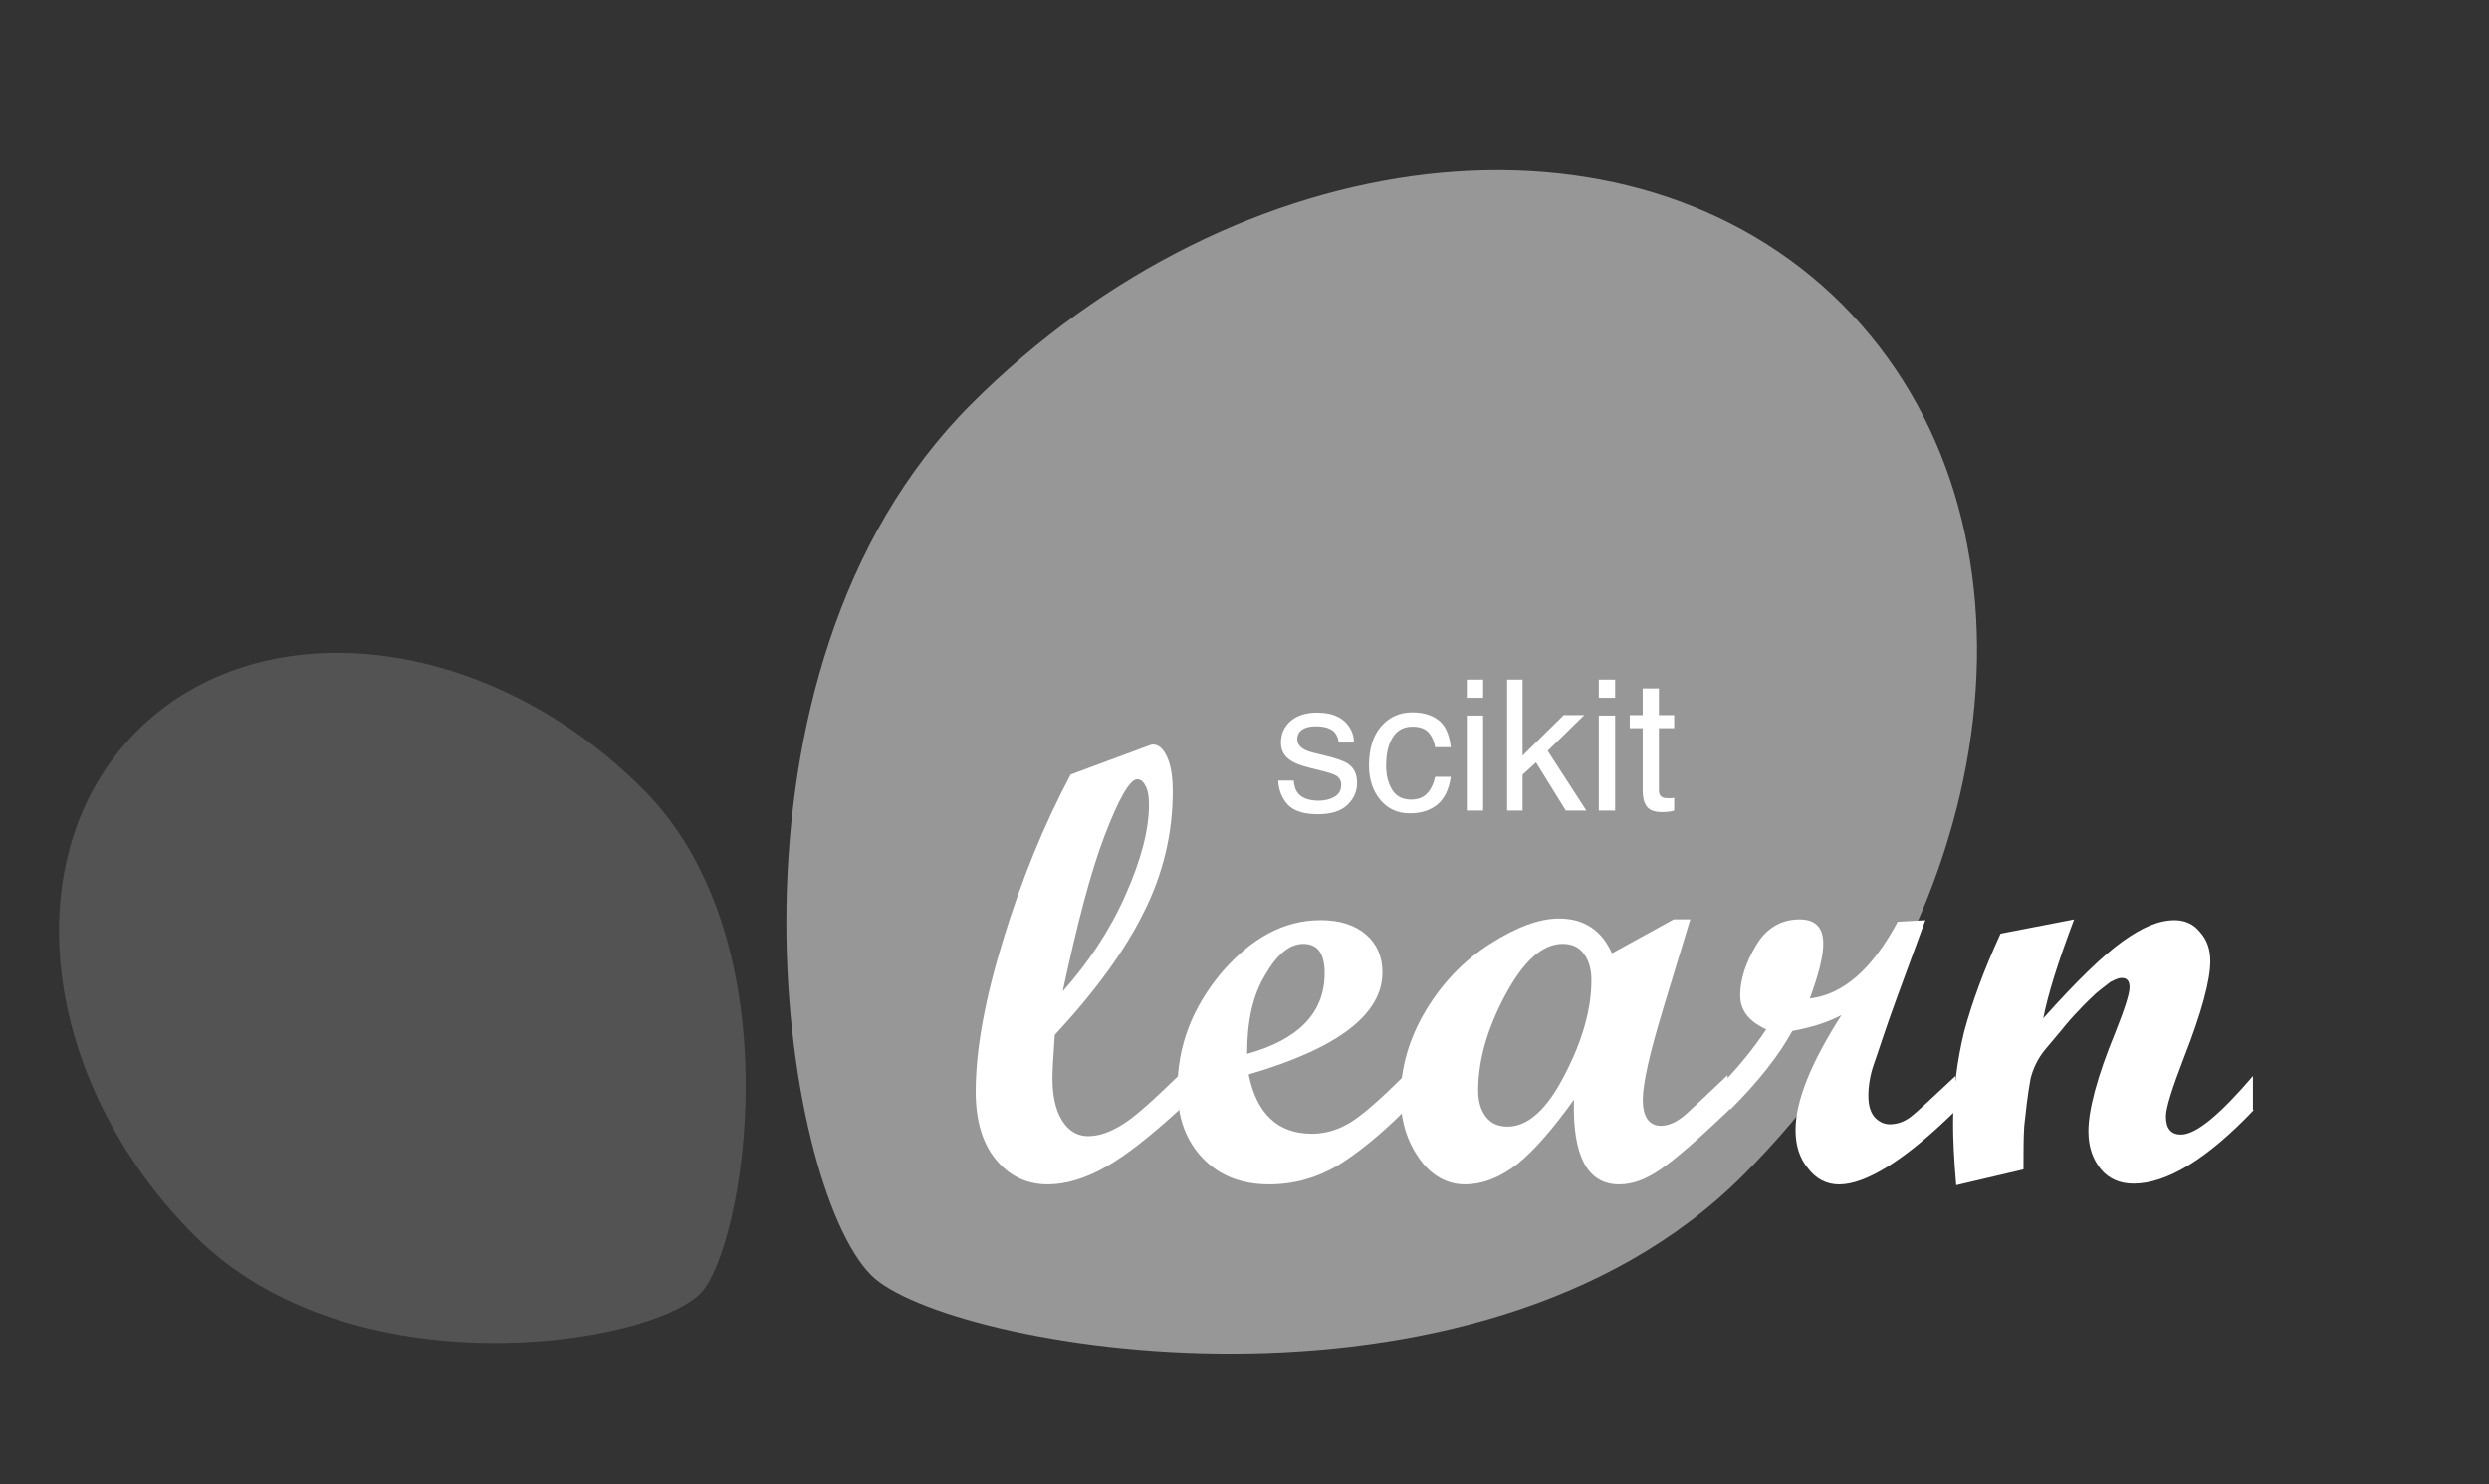
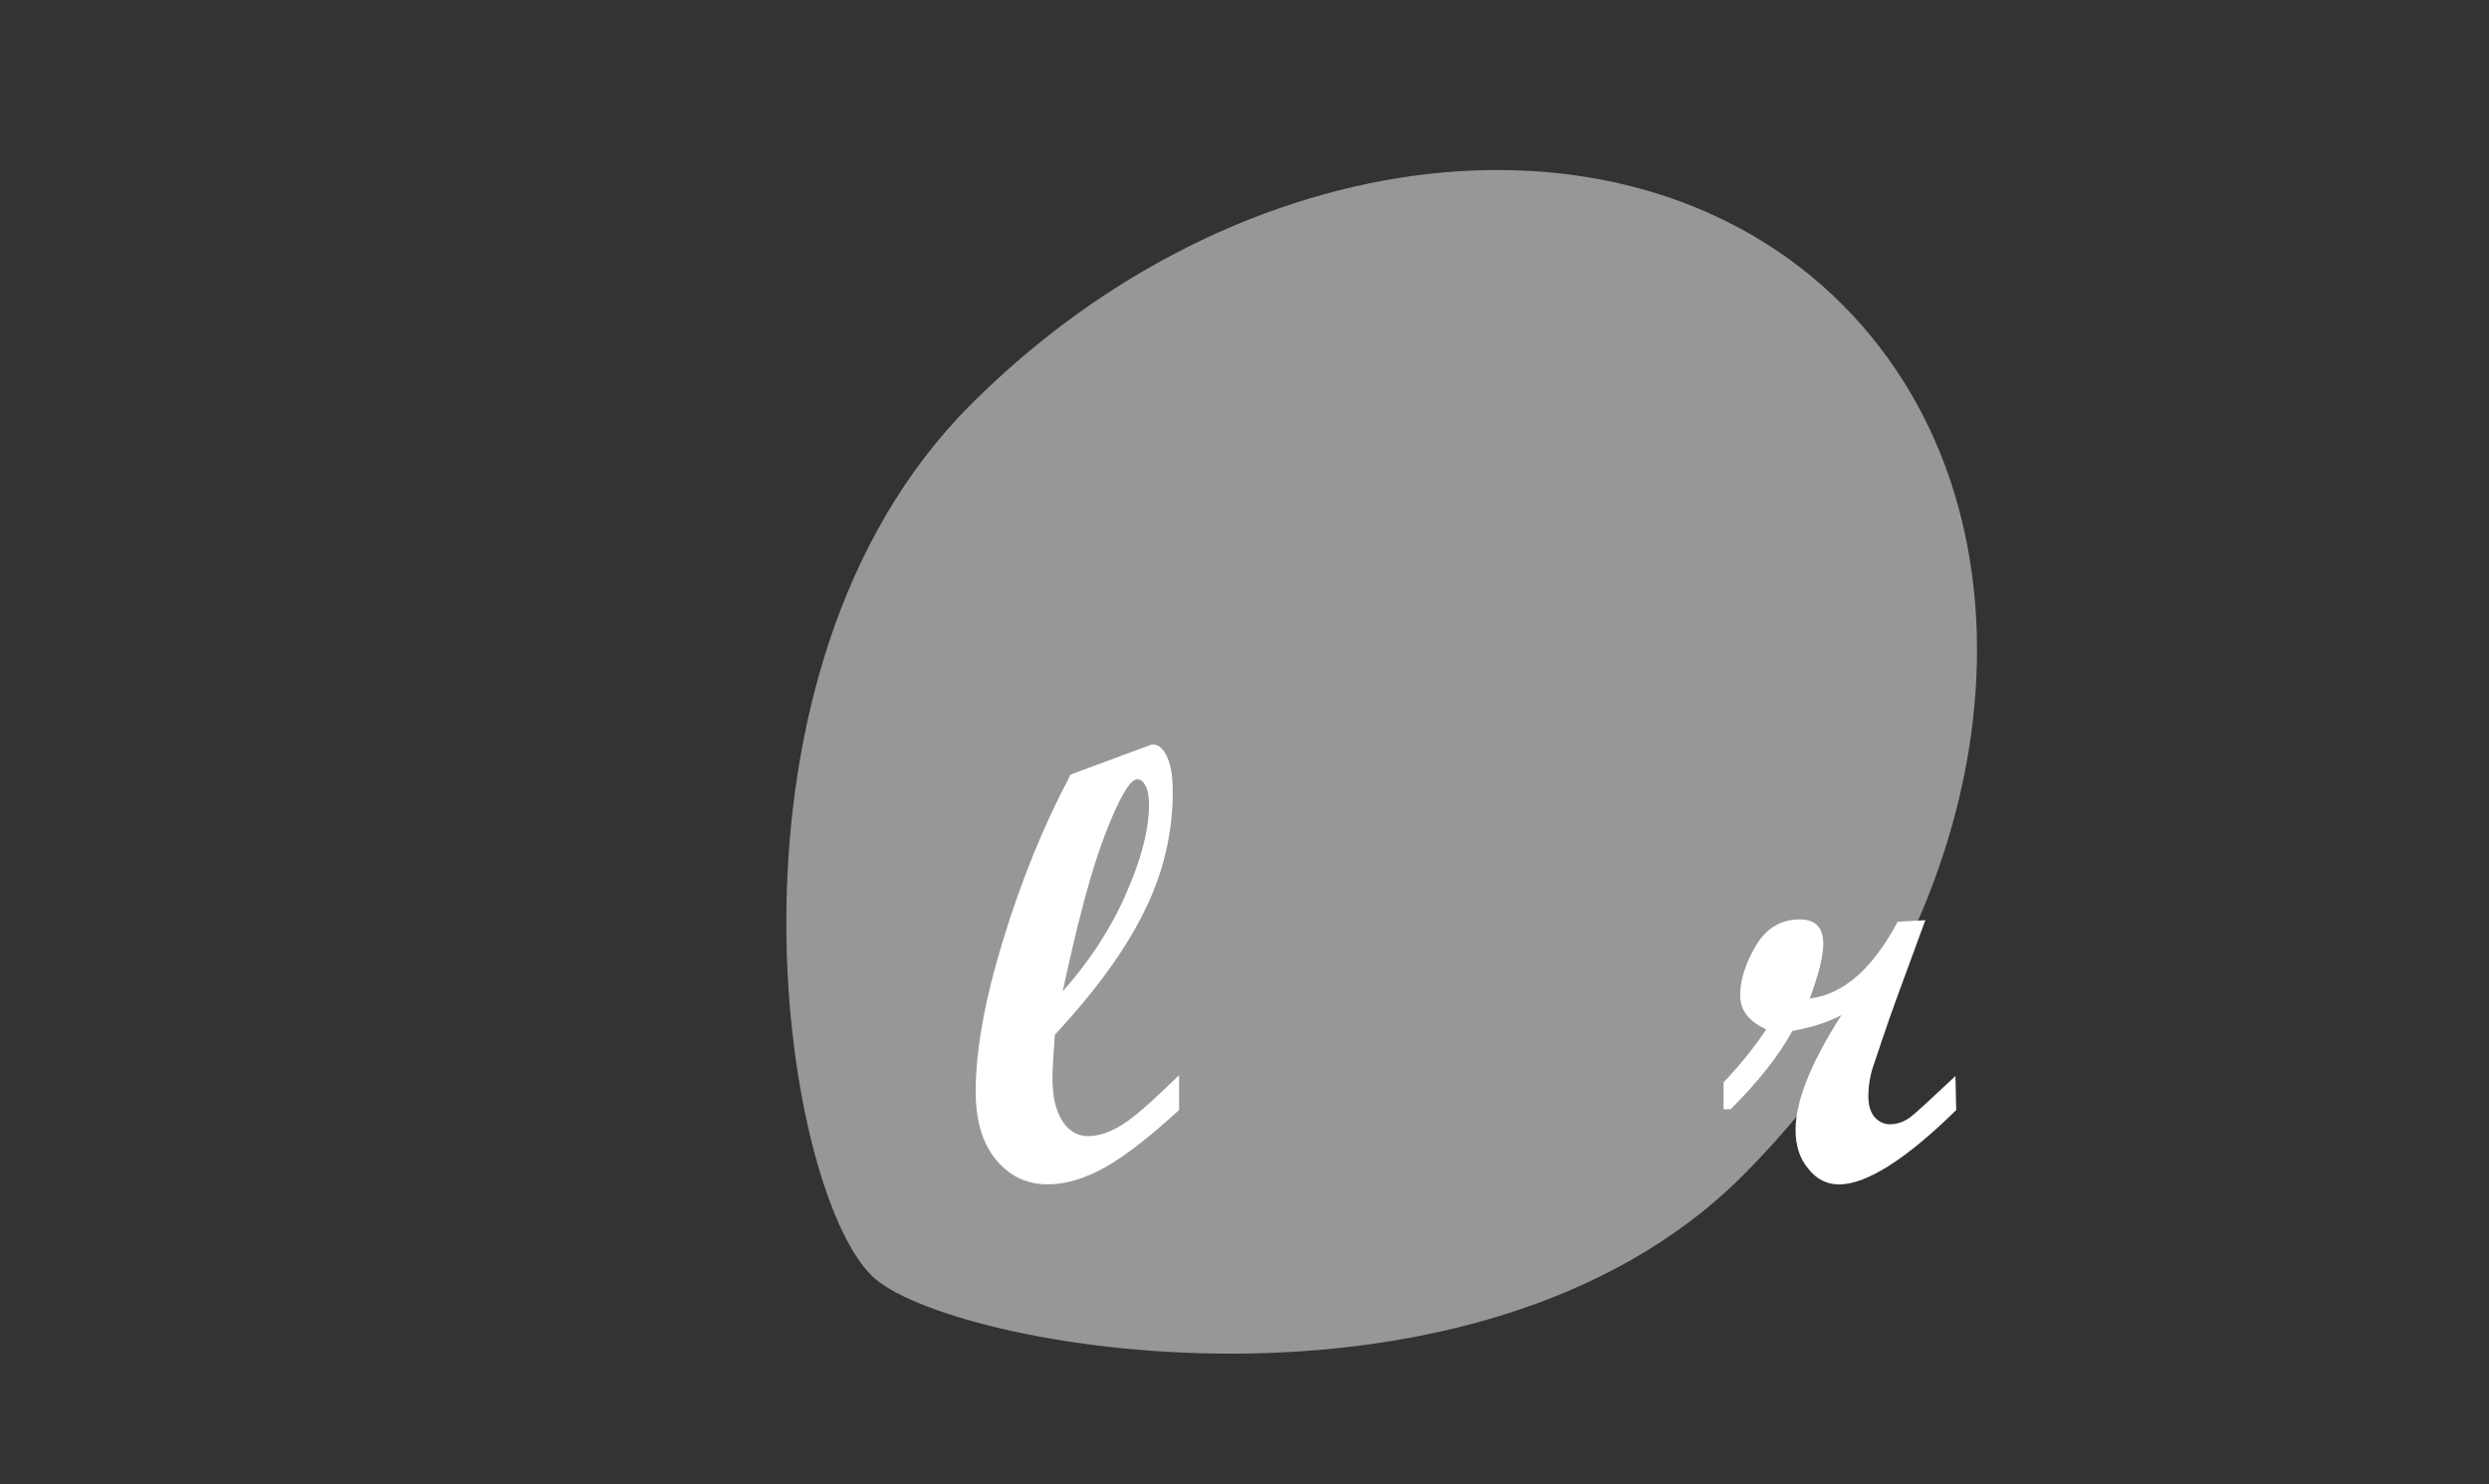
<svg xmlns="http://www.w3.org/2000/svg" width="57" height="34" viewBox="0 0 57 34" fill="none">
  <rect x="0" y="0" width="57" height="34" fill="#333333" stroke="none" />
  <g style="mix-blend-mode:screen" clip-path="url(#clip0_10243_26222)">
    <path d="M39.909 26.931C46.053 20.787 47.068 11.871 42.192 6.977C37.317 2.102 28.382 3.117 22.238 9.261C16.094 15.405 17.87 27.131 19.954 29.215C21.64 30.9 33.765 33.075 39.909 26.931Z" fill="#979797" />
-     <path d="M14.717 18.069C11.147 14.498 5.964 13.918 3.136 16.746C0.309 19.573 0.907 24.756 4.459 28.308C8.03 31.879 14.826 30.846 16.041 29.631C17.019 28.653 18.27 21.621 14.717 18.069Z" fill="#535353" />
    <path d="M27.002 25.428C26.367 26.008 25.823 26.443 25.352 26.715C24.881 26.986 24.428 27.131 23.993 27.131C23.504 27.131 23.105 26.932 22.797 26.552C22.489 26.171 22.344 25.645 22.344 25.011C22.344 24.032 22.561 22.872 22.978 21.513C23.395 20.154 23.902 18.903 24.519 17.743L26.277 17.091C26.331 17.073 26.367 17.055 26.404 17.055C26.53 17.055 26.639 17.145 26.73 17.345C26.82 17.544 26.857 17.798 26.857 18.142C26.857 19.084 26.639 20.009 26.204 20.879C25.769 21.767 25.08 22.709 24.156 23.706C24.12 24.195 24.102 24.522 24.102 24.703C24.102 25.102 24.174 25.428 24.319 25.663C24.464 25.899 24.664 26.026 24.917 26.026C25.171 26.026 25.425 25.935 25.715 25.754C26.005 25.573 26.422 25.192 27.002 24.63V25.428ZM24.337 22.709C24.917 22.057 25.407 21.332 25.769 20.516C26.132 19.701 26.313 19.012 26.313 18.432C26.313 18.269 26.295 18.124 26.24 18.015C26.186 17.907 26.132 17.852 26.041 17.852C25.878 17.852 25.624 18.287 25.298 19.139C24.972 19.991 24.664 21.187 24.337 22.709Z" fill="white" />
-     <path d="M32.184 25.428C31.605 26.008 31.061 26.443 30.608 26.715C30.137 26.986 29.629 27.131 29.067 27.131C28.433 27.131 27.925 26.932 27.545 26.533C27.164 26.135 26.965 25.609 26.965 24.939C26.965 23.96 27.309 23.072 27.98 22.274C28.669 21.477 29.412 21.078 30.245 21.078C30.68 21.078 31.024 21.187 31.278 21.404C31.532 21.622 31.659 21.912 31.659 22.274C31.659 23.235 30.644 24.014 28.596 24.612C28.777 25.518 29.267 25.971 30.046 25.971C30.354 25.971 30.644 25.881 30.916 25.718C31.188 25.555 31.605 25.192 32.166 24.63L32.184 25.428ZM28.56 24.141C29.738 23.815 30.336 23.199 30.336 22.292C30.336 21.839 30.173 21.622 29.846 21.622C29.538 21.622 29.248 21.857 28.977 22.329C28.687 22.8 28.56 23.398 28.56 24.141Z" fill="white" />
-     <path d="M39.597 25.427C38.854 26.134 38.329 26.587 38.003 26.804C37.676 27.022 37.386 27.131 37.078 27.131C36.353 27.131 36.009 26.478 36.045 25.191C35.574 25.844 35.157 26.333 34.758 26.659C34.36 26.968 33.961 27.131 33.544 27.131C33.145 27.131 32.783 26.931 32.511 26.551C32.239 26.17 32.076 25.699 32.076 25.137C32.076 24.448 32.276 23.778 32.656 23.143C33.037 22.509 33.526 22.002 34.124 21.621C34.722 21.24 35.248 21.041 35.701 21.041C36.281 21.041 36.68 21.313 36.915 21.838L38.329 21.059H38.709L38.093 23.089C37.785 24.104 37.622 24.811 37.622 25.191C37.622 25.59 37.767 25.789 38.039 25.789C38.22 25.789 38.419 25.699 38.637 25.499C38.854 25.3 39.163 25.01 39.561 24.63L39.597 25.427ZM34.523 25.808C34.994 25.808 35.429 25.409 35.828 24.63C36.245 23.832 36.444 23.107 36.444 22.455C36.444 22.201 36.39 22.002 36.263 21.838C36.154 21.694 35.991 21.621 35.791 21.621C35.32 21.621 34.885 22.02 34.468 22.799C34.052 23.578 33.852 24.303 33.852 24.974C33.852 25.228 33.907 25.427 34.033 25.59C34.16 25.753 34.342 25.808 34.523 25.808Z" fill="white" />
    <path d="M44.799 25.428C43.639 26.57 42.733 27.132 42.117 27.132C41.827 27.132 41.591 27.005 41.41 26.77C41.211 26.534 41.12 26.244 41.12 25.881C41.12 25.229 41.464 24.359 42.171 23.253C41.827 23.435 41.446 23.544 41.047 23.616C40.739 24.178 40.268 24.776 39.634 25.41H39.471V24.794C39.833 24.413 40.159 24.015 40.449 23.58C40.051 23.398 39.851 23.145 39.851 22.8C39.851 22.438 39.978 22.057 40.214 21.659C40.449 21.26 40.794 21.061 41.211 21.061C41.573 21.061 41.754 21.242 41.754 21.622C41.754 21.912 41.645 22.329 41.446 22.873C42.207 22.782 42.878 22.202 43.458 21.115L44.092 21.079L43.44 22.855C43.168 23.598 43.005 24.123 42.914 24.377C42.824 24.631 42.787 24.885 42.787 25.102C42.787 25.302 42.824 25.447 42.914 25.573C43.005 25.682 43.132 25.755 43.277 25.755C43.44 25.755 43.603 25.7 43.748 25.591C43.893 25.483 44.237 25.157 44.781 24.649L44.799 25.428Z" fill="white" />
-     <path d="M51.614 25.428C50.544 26.552 49.62 27.114 48.859 27.114C48.551 27.114 48.297 27.005 48.116 26.788C47.934 26.57 47.826 26.28 47.826 25.918C47.826 25.428 48.025 24.667 48.442 23.652C48.659 23.108 48.768 22.764 48.768 22.619C48.768 22.474 48.714 22.402 48.587 22.402C48.514 22.402 48.442 22.438 48.333 22.492C48.243 22.565 48.116 22.655 47.989 22.764C47.88 22.873 47.735 23 47.608 23.145C47.481 23.272 47.355 23.417 47.209 23.598L46.829 24.051C46.666 24.25 46.557 24.486 46.503 24.703C46.43 25.102 46.394 25.465 46.358 25.791C46.34 26.045 46.34 26.371 46.34 26.788L44.799 27.15C44.745 26.534 44.727 26.063 44.727 25.755C44.727 25.012 44.817 24.305 44.98 23.634C45.161 22.963 45.433 22.221 45.814 21.387L47.499 21.061C47.137 22.021 46.901 22.764 46.793 23.326C47.554 22.474 48.152 21.894 48.605 21.568C49.058 21.242 49.439 21.079 49.801 21.079C50.037 21.079 50.236 21.169 50.381 21.351C50.544 21.532 50.617 21.749 50.617 22.021C50.617 22.456 50.417 23.199 50.019 24.214C49.747 24.921 49.602 25.374 49.602 25.573C49.602 25.845 49.711 25.99 49.946 25.99C50.291 25.99 50.834 25.537 51.595 24.649V25.428H51.614Z" fill="white" />
-     <path d="M29.627 17.882C29.638 18.005 29.668 18.099 29.719 18.164C29.811 18.282 29.972 18.342 30.201 18.342C30.337 18.342 30.457 18.312 30.56 18.254C30.664 18.194 30.715 18.102 30.715 17.978C30.715 17.884 30.674 17.813 30.591 17.764C30.538 17.734 30.433 17.699 30.276 17.66L29.984 17.586C29.798 17.54 29.66 17.488 29.572 17.431C29.414 17.331 29.335 17.194 29.335 17.018C29.335 16.811 29.409 16.644 29.557 16.516C29.707 16.388 29.908 16.324 30.16 16.324C30.489 16.324 30.727 16.42 30.873 16.614C30.964 16.736 31.008 16.868 31.005 17.01H30.658C30.651 16.927 30.622 16.851 30.57 16.783C30.486 16.687 30.34 16.638 30.131 16.638C29.992 16.638 29.887 16.665 29.815 16.718C29.744 16.771 29.709 16.841 29.709 16.928C29.709 17.024 29.756 17.1 29.849 17.157C29.904 17.191 29.984 17.221 30.09 17.247L30.334 17.306C30.598 17.37 30.775 17.432 30.864 17.492C31.008 17.586 31.079 17.734 31.079 17.935C31.079 18.13 31.005 18.298 30.856 18.44C30.709 18.581 30.485 18.652 30.182 18.652C29.857 18.652 29.626 18.579 29.49 18.431C29.355 18.283 29.283 18.1 29.273 17.882H29.627ZM32.343 16.318C32.59 16.318 32.79 16.378 32.944 16.497C33.099 16.617 33.192 16.823 33.224 17.116H32.866C32.844 16.981 32.795 16.87 32.717 16.781C32.639 16.691 32.515 16.646 32.343 16.646C32.109 16.646 31.942 16.761 31.841 16.99C31.775 17.138 31.743 17.321 31.743 17.539C31.743 17.758 31.789 17.943 31.882 18.093C31.974 18.242 32.12 18.317 32.319 18.317C32.471 18.317 32.592 18.271 32.68 18.178C32.77 18.084 32.832 17.956 32.866 17.794H33.224C33.183 18.084 33.081 18.297 32.917 18.431C32.754 18.565 32.545 18.632 32.29 18.632C32.004 18.632 31.776 18.527 31.606 18.319C31.436 18.11 31.351 17.848 31.351 17.535C31.351 17.151 31.444 16.852 31.63 16.638C31.817 16.424 32.054 16.318 32.343 16.318ZM33.591 16.391H33.965V18.568H33.591V16.391ZM33.591 15.568H33.965V15.985H33.591V15.568ZM34.514 15.568H34.868V17.31L35.811 16.381H36.281L35.444 17.2L36.328 18.568H35.858L35.176 17.465L34.868 17.747V18.568H34.514V15.568ZM36.614 16.391H36.988V18.568H36.614V16.391ZM36.614 15.568H36.988V15.985H36.614V15.568ZM37.619 15.77H37.99V16.381H38.34V16.681H37.99V18.109C37.99 18.185 38.016 18.236 38.068 18.262C38.097 18.277 38.144 18.285 38.211 18.285C38.229 18.285 38.248 18.285 38.268 18.285C38.289 18.283 38.312 18.281 38.34 18.278V18.568C38.297 18.581 38.253 18.59 38.207 18.595C38.162 18.6 38.113 18.603 38.06 18.603C37.888 18.603 37.772 18.559 37.711 18.472C37.649 18.384 37.619 18.27 37.619 18.129V16.681H37.323V16.381H37.619V15.77Z" fill="white" />
  </g>
  <defs>
    <clipPath id="clip0_10243_26222">
      <rect width="56.056" height="34" fill="white" />
    </clipPath>
  </defs>
</svg>